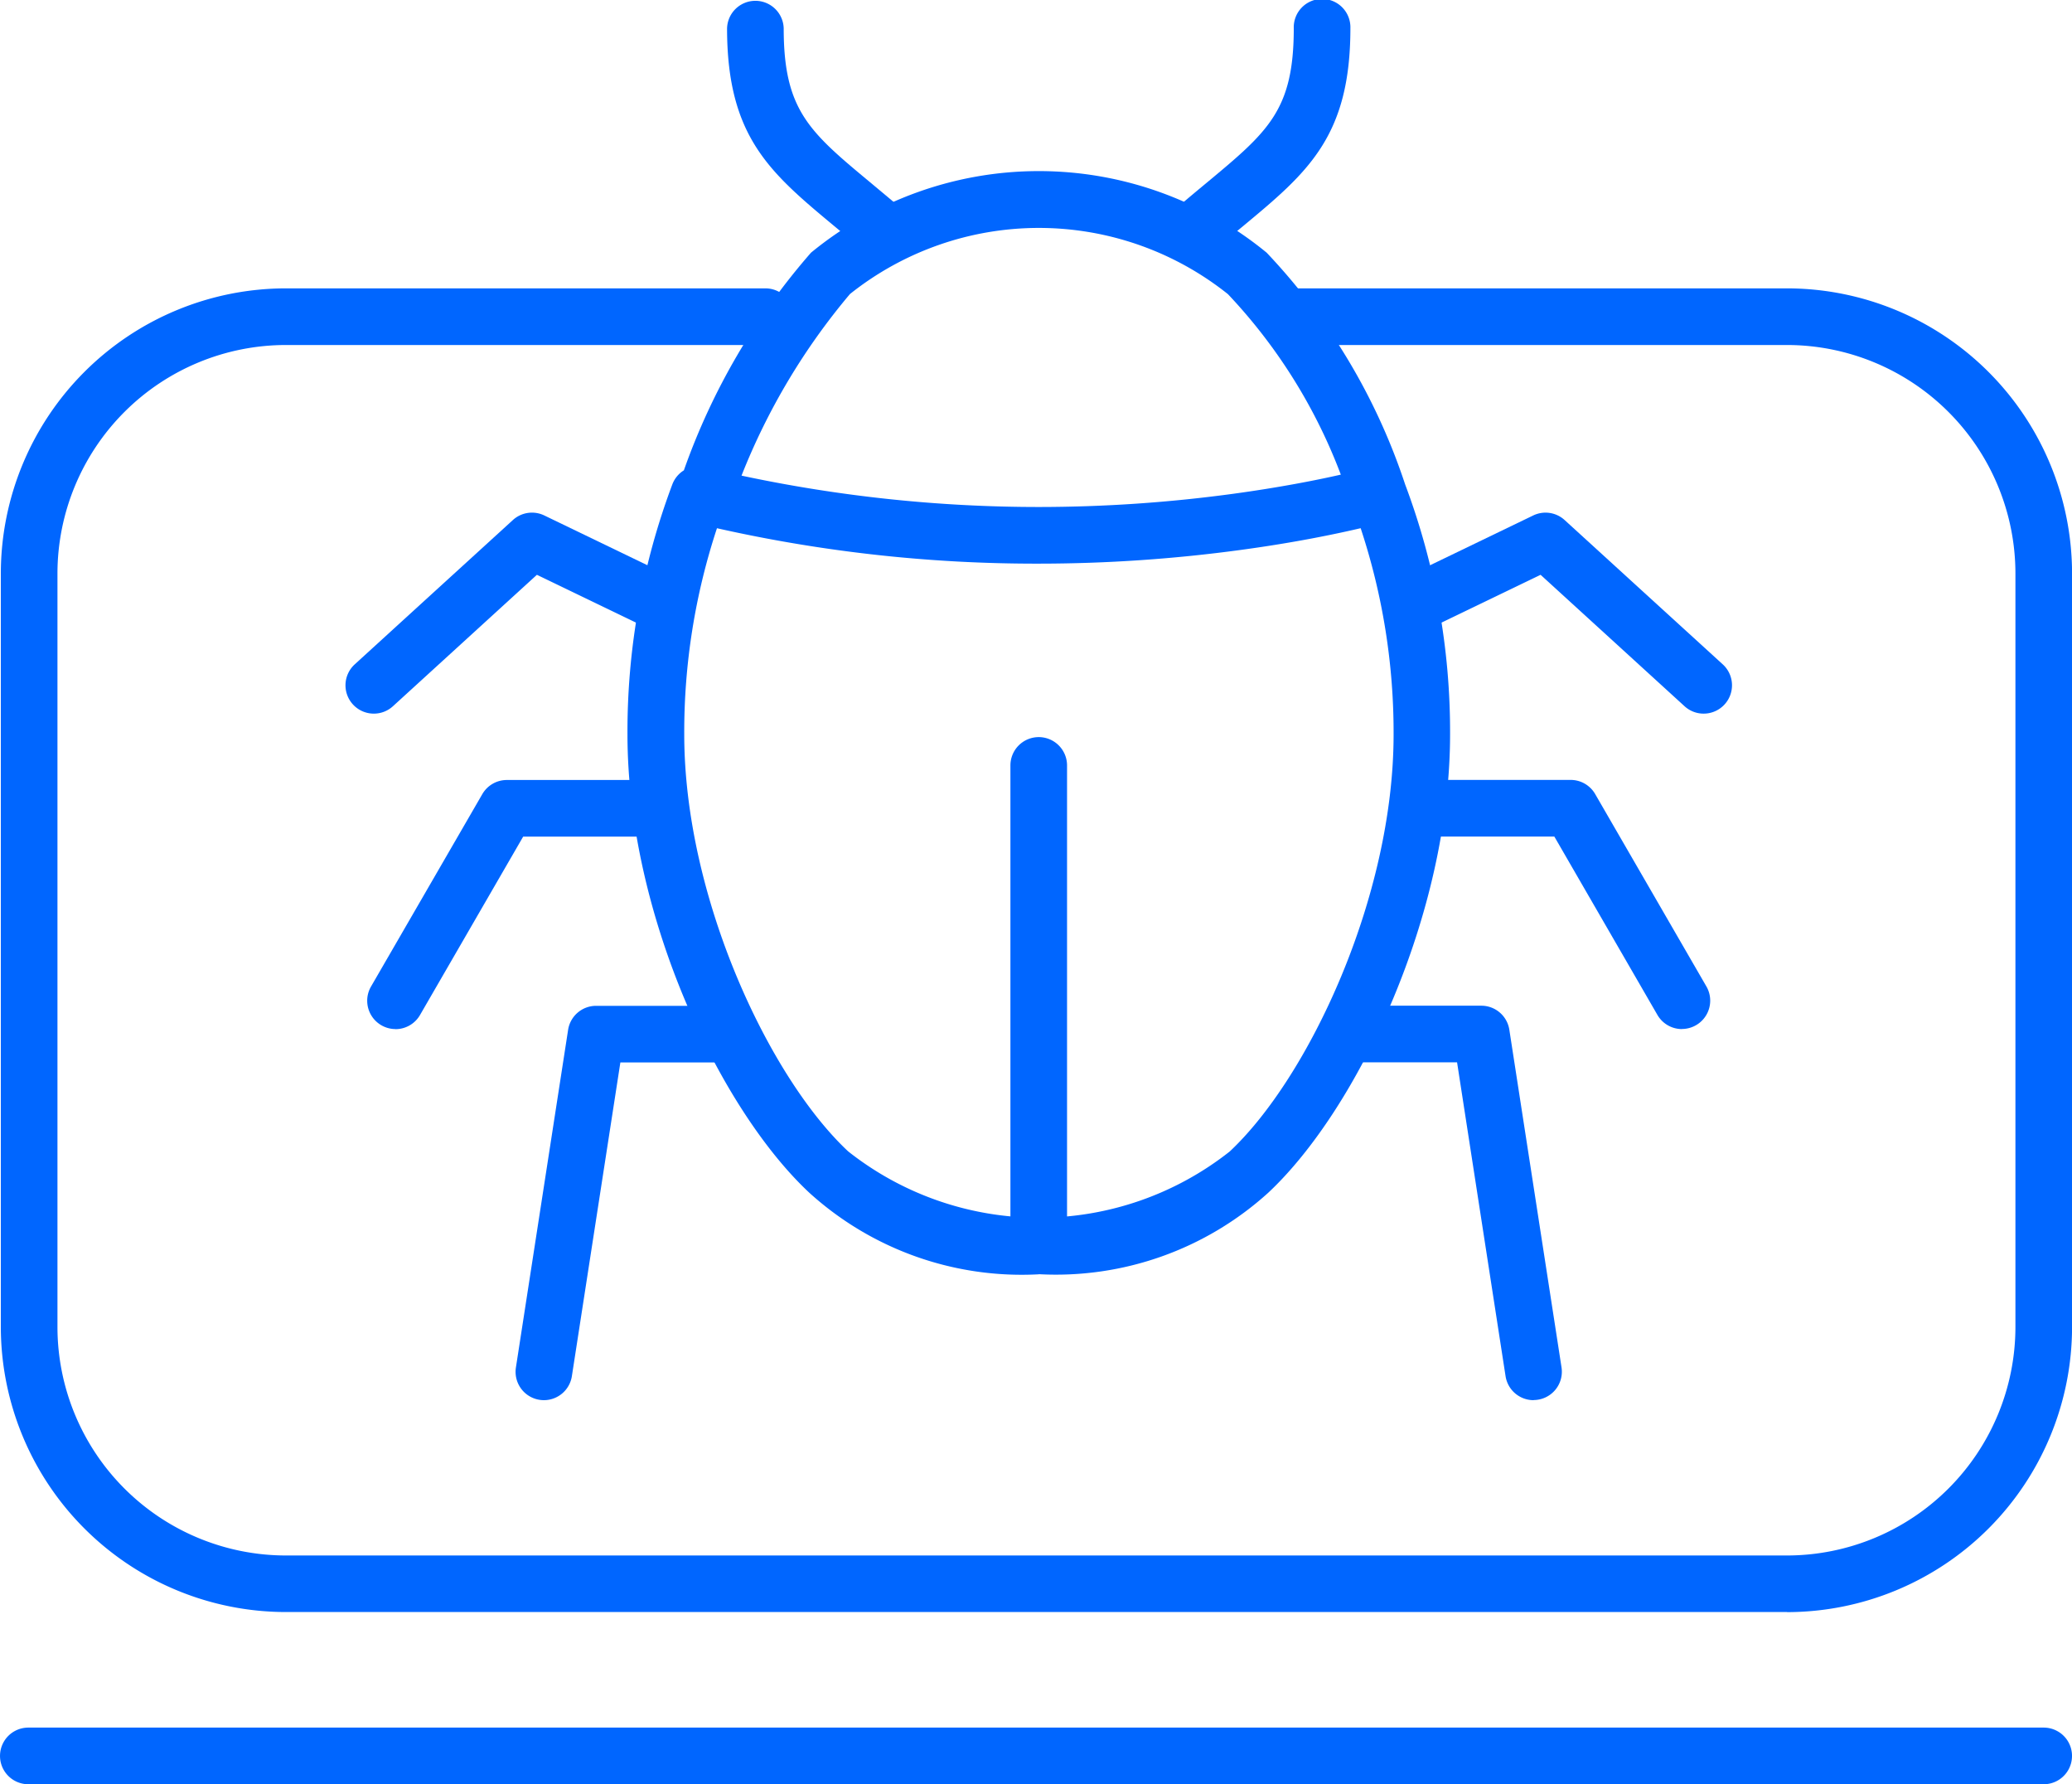
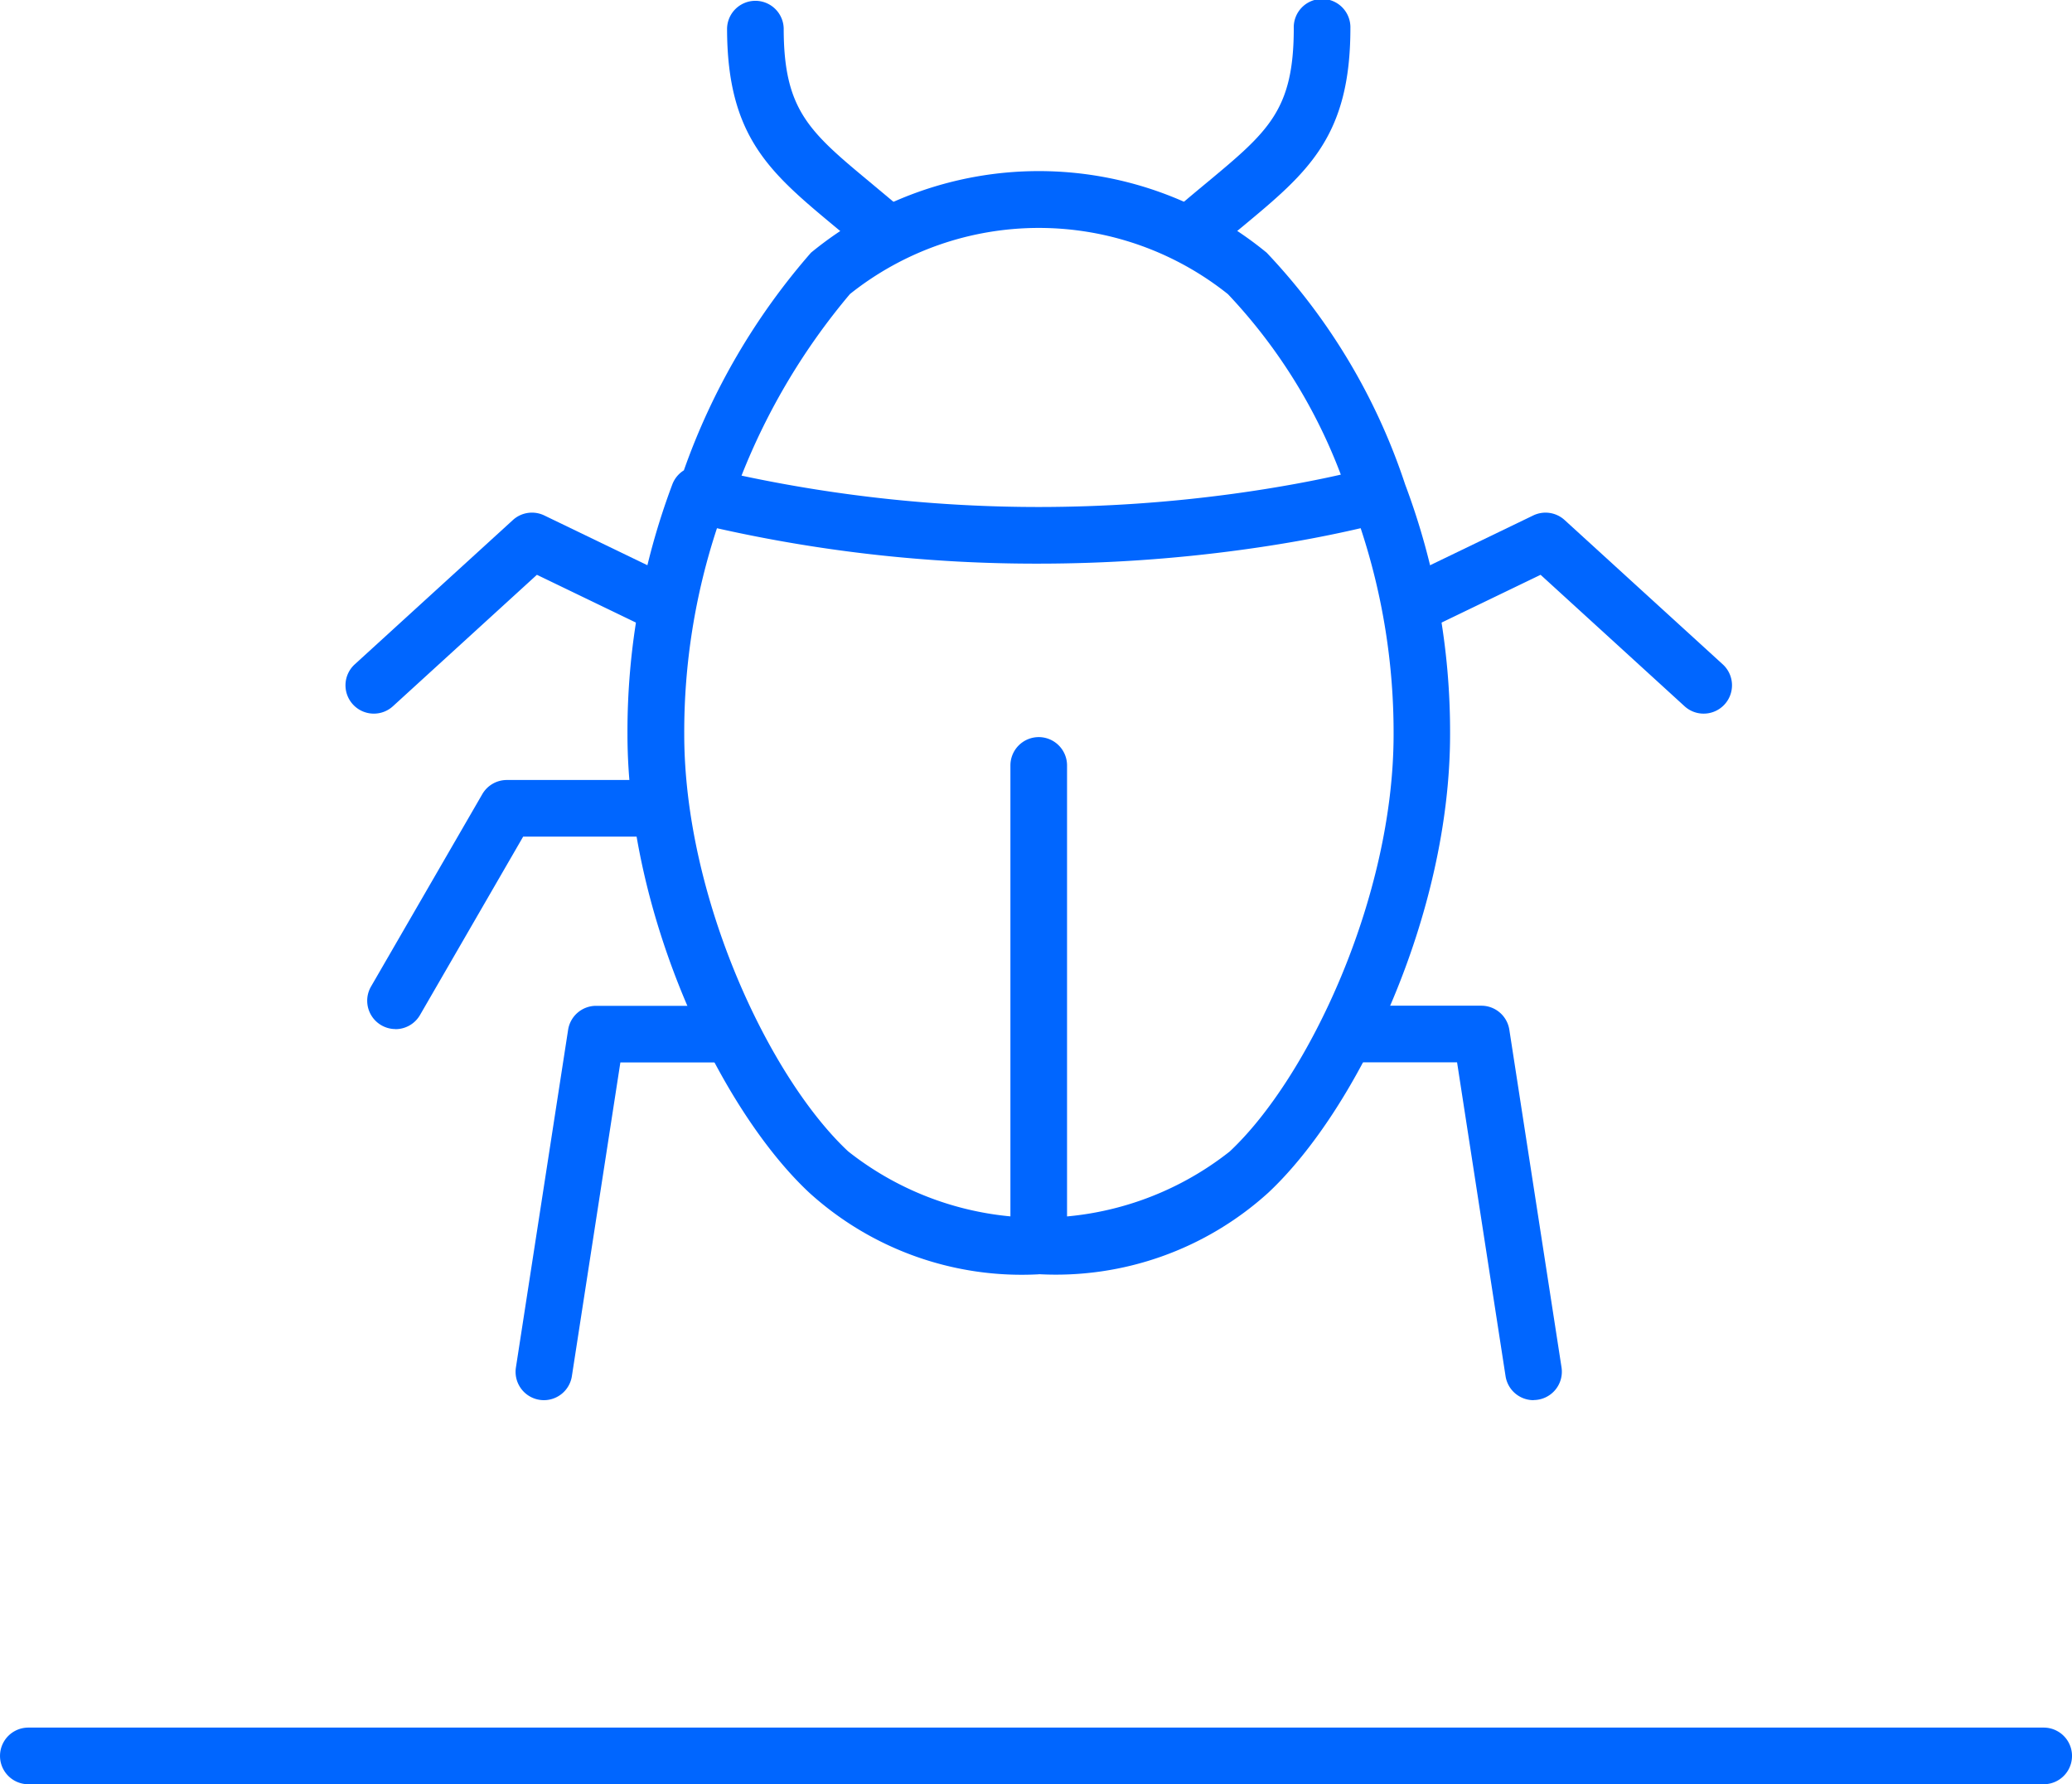
<svg xmlns="http://www.w3.org/2000/svg" id="Grupo_514" data-name="Grupo 514" width="72.043" height="62.022" viewBox="0 0 72.043 62.022">
  <defs>
    <clipPath id="clip-path">
      <rect id="Rectángulo_277" data-name="Rectángulo 277" width="72.043" height="62.023" fill="#06f" />
    </clipPath>
  </defs>
  <g id="Grupo_513" data-name="Grupo 513" clip-path="url(#clip-path)">
-     <path id="Trazado_298" data-name="Trazado 298" d="M62.39,143.613h-52.2A9.919,9.919,0,0,1,.284,133.7v-26.2A9.919,9.919,0,0,1,10.192,97.6H26.868a.984.984,0,1,1,0,1.969H10.192a7.948,7.948,0,0,0-7.939,7.939v26.2a7.948,7.948,0,0,0,7.939,7.939h52.2a7.948,7.948,0,0,0,7.939-7.939v-26.2a7.948,7.948,0,0,0-7.939-7.939h-17a.984.984,0,0,1,0-1.969h17a9.919,9.919,0,0,1,9.908,9.908v26.2a9.919,9.919,0,0,1-9.908,9.908" transform="translate(-0.255 -87.576)" fill="#06f" />
    <path id="Trazado_299" data-name="Trazado 299" d="M71.059,586.872H.985a.984.984,0,1,1,0-1.969H71.059a.984.984,0,1,1,0,1.969" transform="translate(0 -524.849)" fill="#06f" />
    <path id="Trazado_300" data-name="Trazado 300" d="M226.787,96.3a10.987,10.987,0,0,1-7.978-2.836c-3.107-2.9-6.322-9.656-6.322-15.937a24.417,24.417,0,0,1,1.561-8.689.981.981,0,0,1,.4-.485,23.246,23.246,0,0,1,4.42-7.566,12.481,12.481,0,0,1,15.844,0,21.506,21.506,0,0,1,4.814,8.054,24.439,24.439,0,0,1,1.563,8.681c0,6.28-3.217,13.038-6.323,15.943a10.994,10.994,0,0,1-7.975,2.831M215.6,70.361a22.6,22.6,0,0,0-1.139,7.166c0,5.669,2.958,11.94,5.7,14.5a10.7,10.7,0,0,0,13.264.005c2.739-2.562,5.7-8.836,5.7-14.5a22.613,22.613,0,0,0-1.145-7.168c-.855.2-2.285.5-4.145.752a52.277,52.277,0,0,1-7.031.48h-.026a50.481,50.481,0,0,1-11.175-1.23m.851-1.829a49.553,49.553,0,0,0,10.325,1.09h.024a50.3,50.3,0,0,0,6.766-.462c1.622-.222,2.9-.476,3.721-.663a18.769,18.769,0,0,0-3.924-6.273,10.537,10.537,0,0,0-13.143-.005,22.727,22.727,0,0,0-3.77,6.312" transform="translate(-190.67 -52.003)" fill="#06f" />
    <path id="Trazado_301" data-name="Trazado 301" d="M251.534,8.9a.981.981,0,0,1-.64-.236c-.326-.279-.634-.535-.931-.782-2.261-1.879-3.755-3.121-3.755-6.9a.985.985,0,0,1,1.969,0c0,2.857.891,3.6,3.045,5.388.3.252.616.512.953.8a.984.984,0,0,1-.641,1.733" transform="translate(-220.928 0)" fill="#06f" />
    <path id="Trazado_302" data-name="Trazado 302" d="M396.824,8.9a.984.984,0,0,1-.641-1.733c.337-.289.65-.549.953-.8,2.154-1.79,3.045-2.53,3.045-5.387a.985.985,0,1,1,1.969,0c0,3.781-1.494,5.022-3.755,6.9-.3.247-.605.5-.932.782a.98.98,0,0,1-.64.237" transform="translate(-355.197)" fill="#06f" />
    <path id="Trazado_303" data-name="Trazado 303" d="M343.15,267.811h0a.984.984,0,0,1-.984-.984V250.544a.985.985,0,0,1,.985-.984h0a.985.985,0,0,1,.984.985v16.282a.985.985,0,0,1-.985.984" transform="translate(-307.034 -223.937)" fill="#06f" />
    <path id="Trazado_304" data-name="Trazado 304" d="M117.985,180.548a.985.985,0,0,1-.664-1.712l5.5-5.018a.985.985,0,0,1,1.092-.159l4.351,2.1a.985.985,0,0,1-.856,1.773l-3.752-1.81-5.006,4.569a.981.981,0,0,1-.663.257" transform="translate(-104.988 -155.741)" fill="#06f" />
    <path id="Trazado_305" data-name="Trazado 305" d="M482.241,180.548a.981.981,0,0,1-.663-.257l-5.006-4.569-3.752,1.81a.984.984,0,0,1-.856-1.773l4.352-2.1a.985.985,0,0,1,1.091.159l5.5,5.018a.985.985,0,0,1-.664,1.712" transform="translate(-423.006 -155.741)" fill="#06f" />
    <path id="Trazado_306" data-name="Trazado 306" d="M125.333,272.737a.985.985,0,0,1-.851-1.478l3.87-6.689a.985.985,0,0,1,.852-.491h5.147a.984.984,0,1,1,0,1.969h-4.579l-3.586,6.2a.984.984,0,0,1-.853.492" transform="translate(-111.582 -236.965)" fill="#06f" />
-     <path id="Trazado_307" data-name="Trazado 307" d="M482.182,272.737a.984.984,0,0,1-.853-.492l-3.584-6.2h-4.579a.984.984,0,1,1,0-1.969h5.147a.985.985,0,0,1,.852.492l3.868,6.689a.985.985,0,0,1-.851,1.477" transform="translate(-423.701 -236.965)" fill="#06f" />
    <path id="Trazado_308" data-name="Trazado 308" d="M175.582,354.243a.985.985,0,0,1-.974-1.135l1.815-11.739a.985.985,0,0,1,.973-.834h4.358a.984.984,0,1,1,0,1.969h-3.514l-1.686,10.905a.985.985,0,0,1-.972.834" transform="translate(-156.67 -305.571)" fill="#06f" />
    <path id="Trazado_309" data-name="Trazado 309" d="M456.773,354.243a.985.985,0,0,1-.972-.834L454.115,342.5H450.6a.984.984,0,1,1,0-1.969h4.359a.985.985,0,0,1,.973.834l1.815,11.739a.985.985,0,0,1-.974,1.135" transform="translate(-403.453 -305.571)" fill="#06f" />
  </g>
</svg>